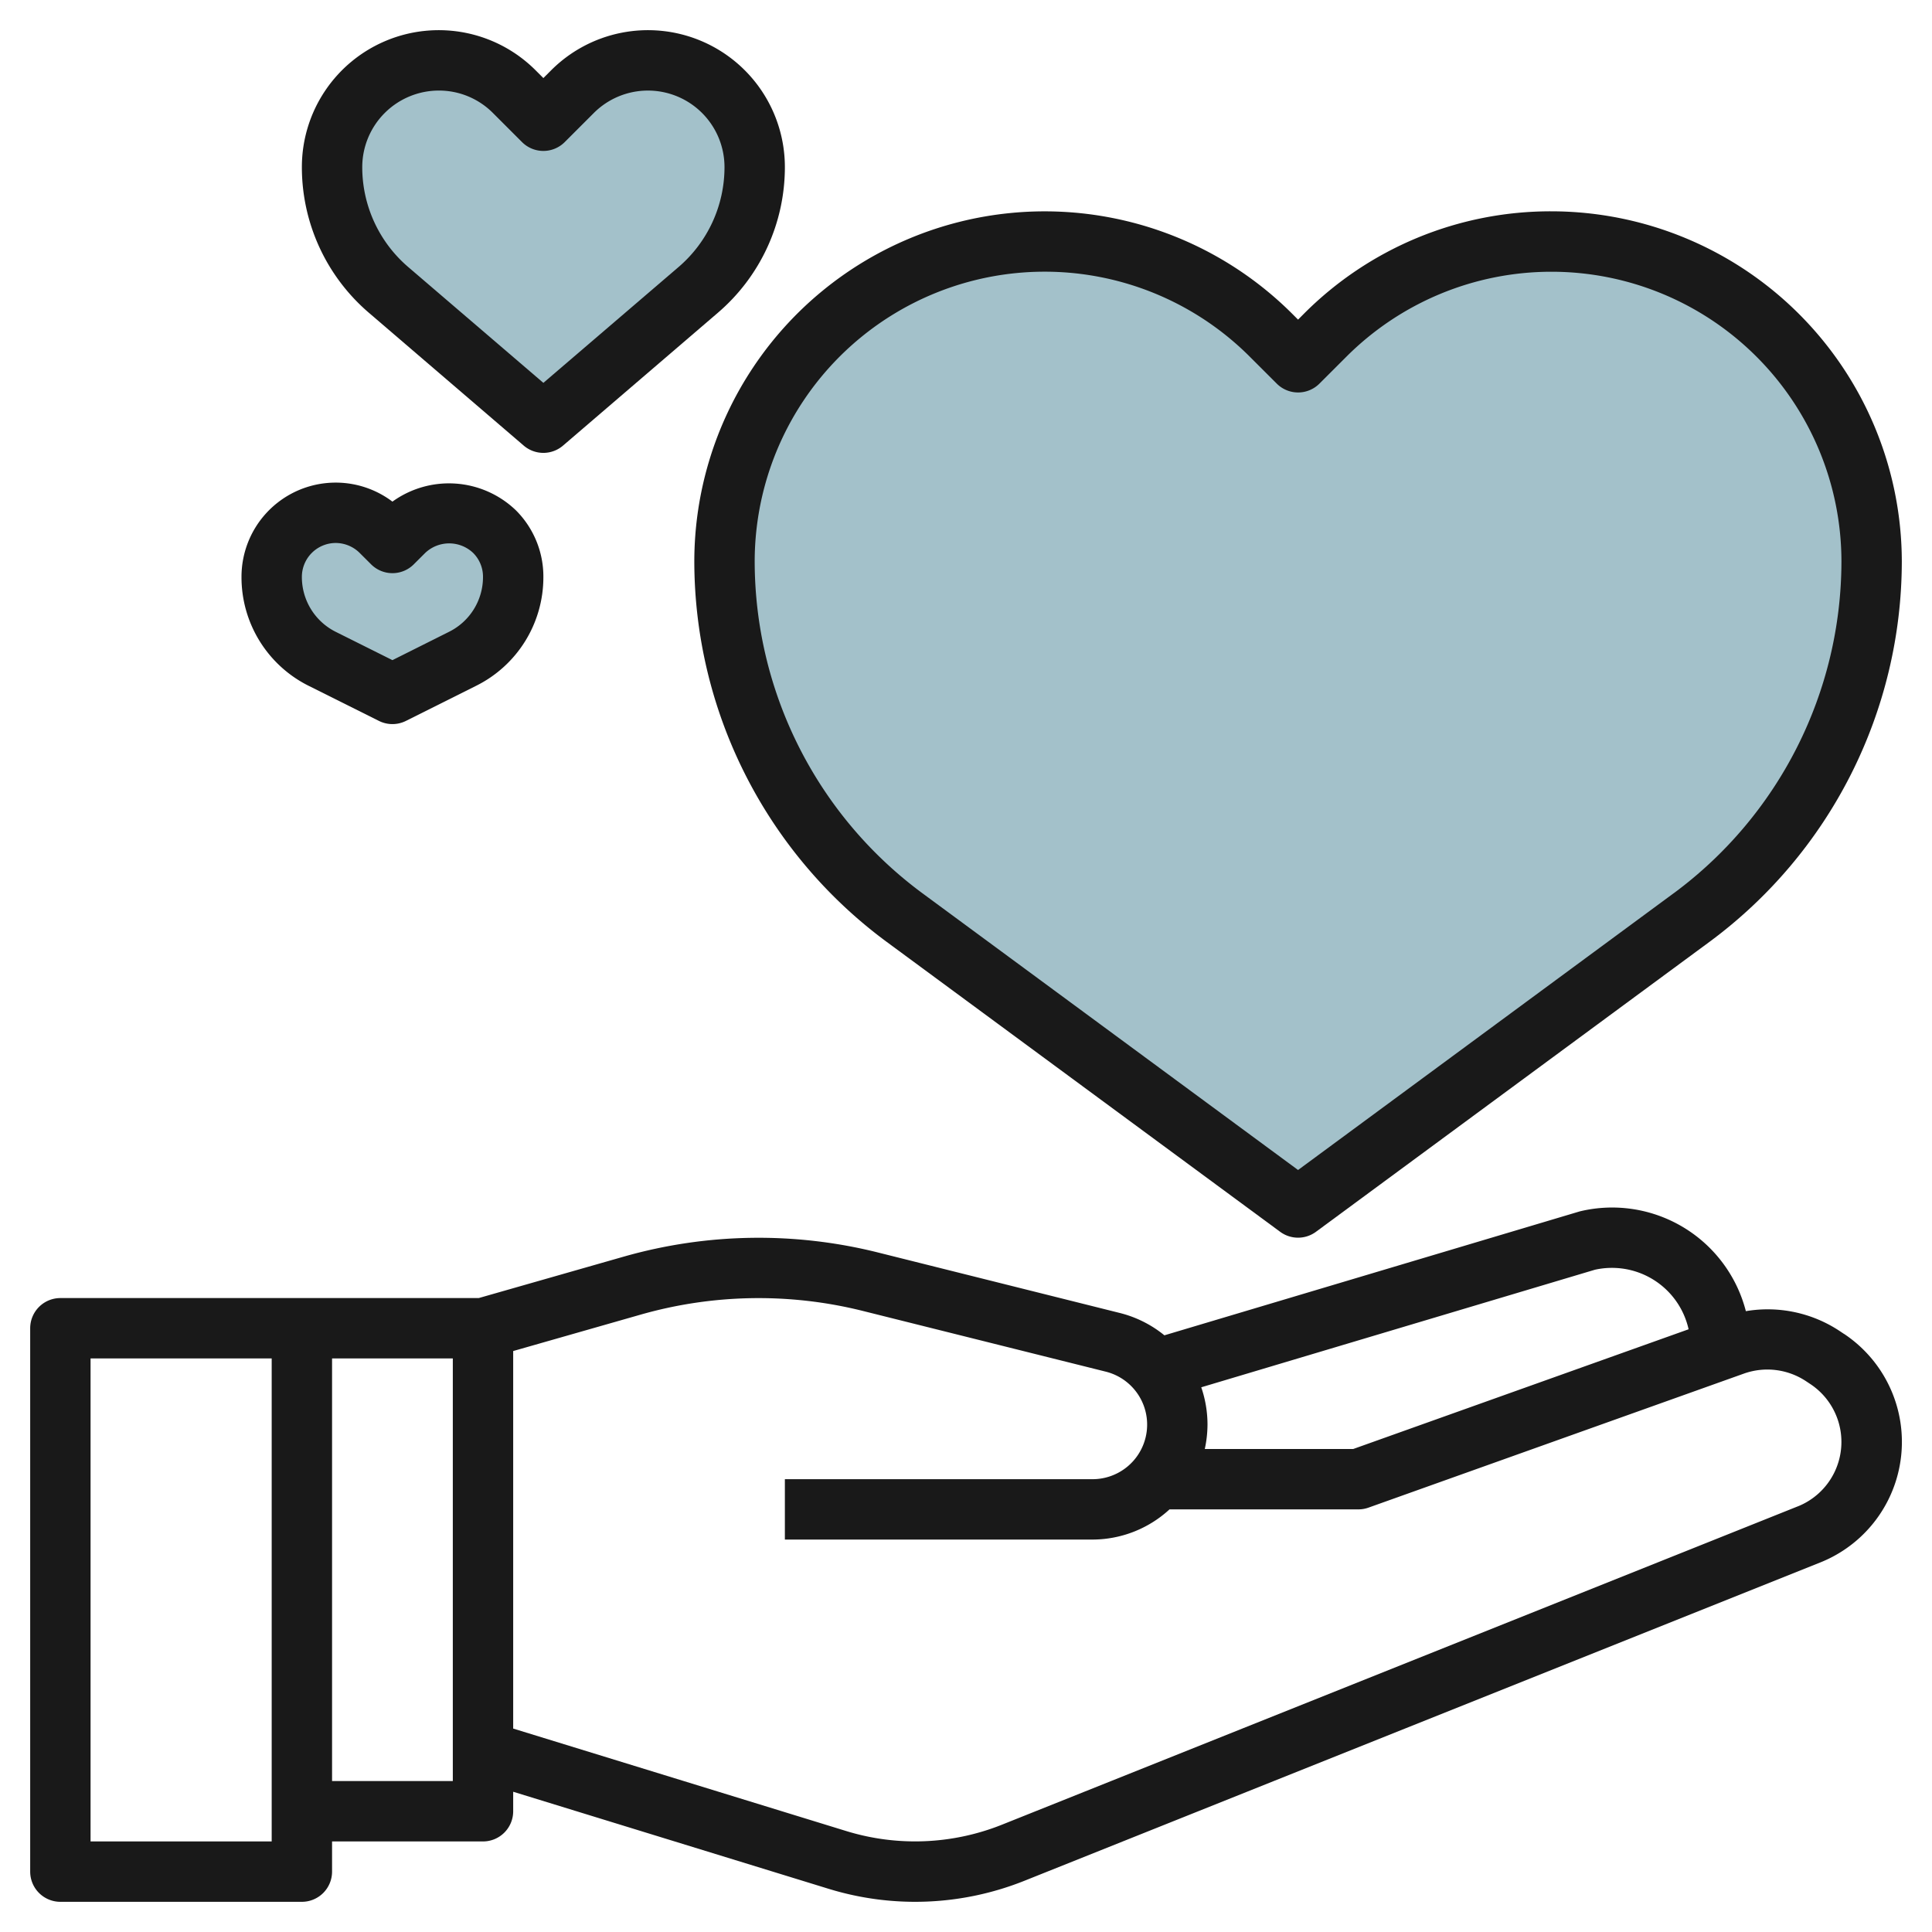
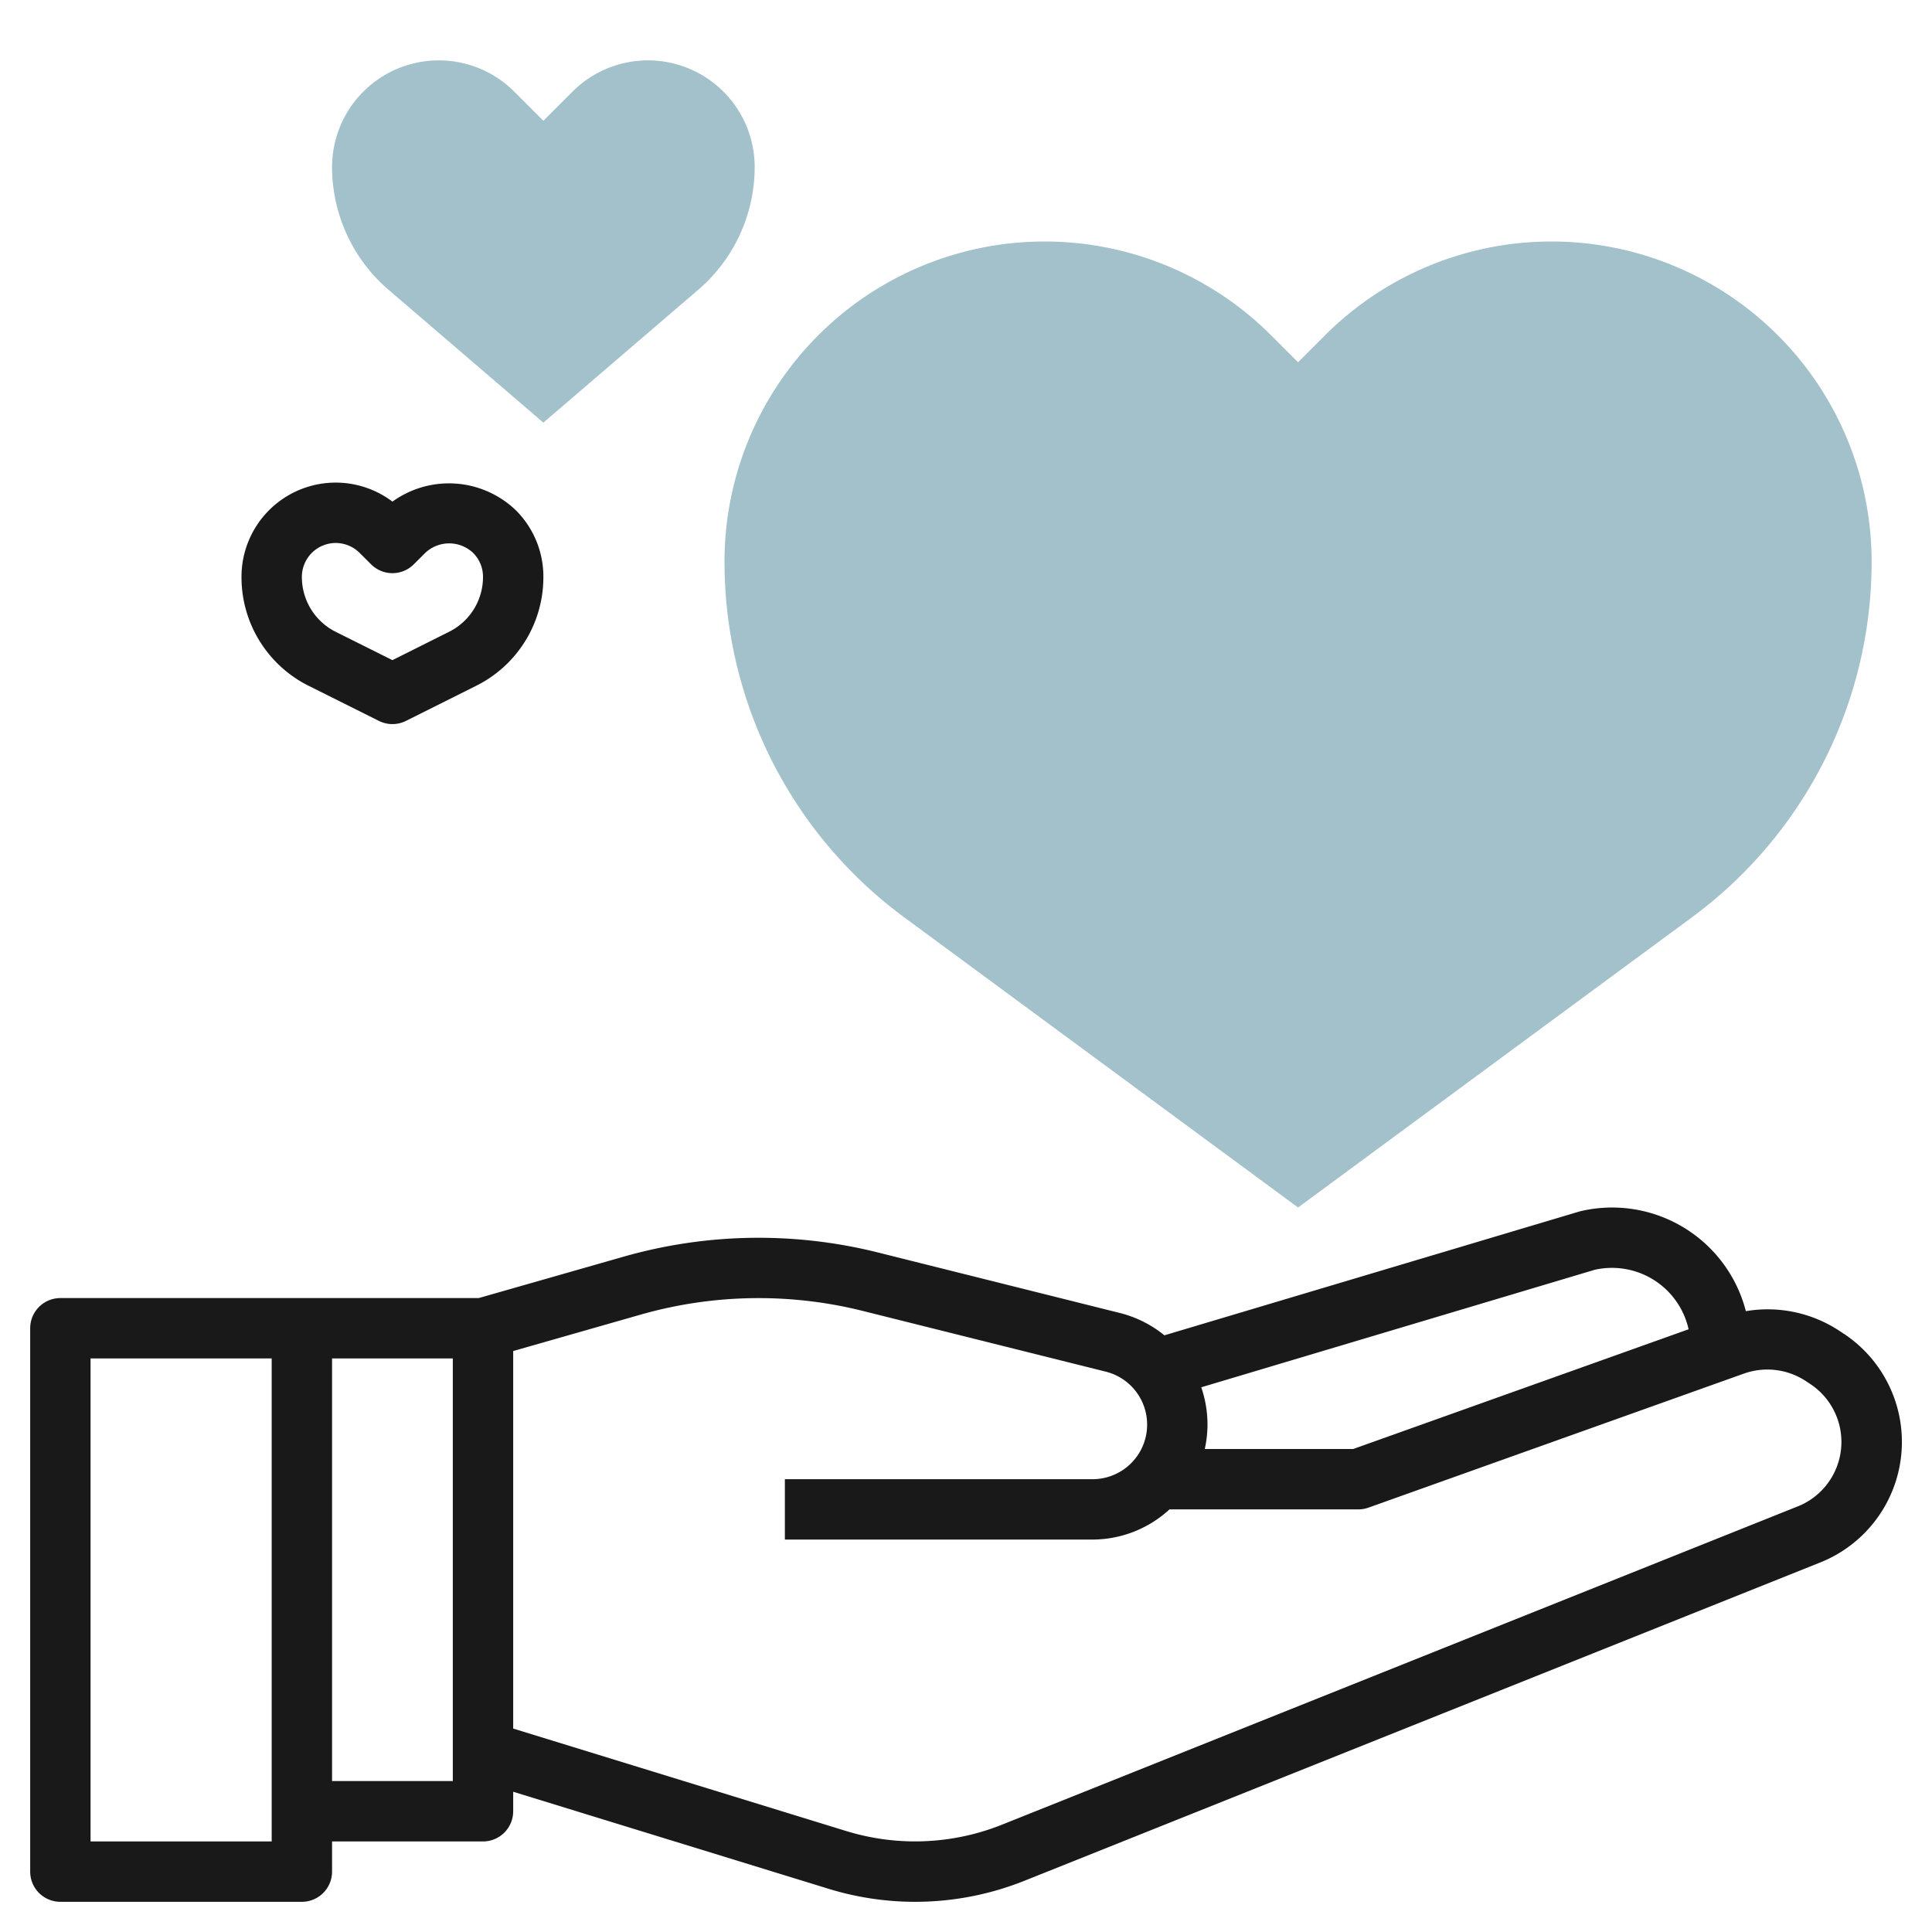
<svg xmlns="http://www.w3.org/2000/svg" id="Layer_3" data-name="Layer 3" viewBox="0 0 64 64" width="512" height="512">
  <path d="M43,40l13.048-9.613A14.631,14.631,0,0,0,62,18.608h0A10.607,10.607,0,0,0,51.393,8h0a10.609,10.609,0,0,0-7.5,3.107L43,12l-.893-.893A10.609,10.609,0,0,0,34.607,8h0A10.607,10.607,0,0,0,24,18.608h0a14.631,14.631,0,0,0,5.952,11.779Z" style="fill:#a3c1ca" />
  <path d="M18,14l5.129-4.4A5.36,5.36,0,0,0,25,5.536h0A3.536,3.536,0,0,0,21.464,2h0a3.535,3.535,0,0,0-2.5,1.036L18,4l-.964-.964A3.535,3.535,0,0,0,14.536,2h0A3.536,3.536,0,0,0,11,5.536h0A5.36,5.36,0,0,0,12.871,9.6Z" style="fill:#a3c1ca" />
-   <path d="M13,22.986l2.321-1.16A3.041,3.041,0,0,0,17,19.111h0a2.121,2.121,0,0,0-2.121-2.123h0a2.12,2.12,0,0,0-1.5.621L13,17.988l-.379-.379a2.12,2.12,0,0,0-1.5-.621h0A2.122,2.122,0,0,0,9,19.109H9a3.036,3.036,0,0,0,1.68,2.717Z" style="fill:#a3c1ca" />
  <path d="M61.084,44.187l-.15-.1a4.319,4.319,0,0,0-3.1-.653,4.574,4.574,0,0,0-5.5-3.306L38.572,44.234a3.788,3.788,0,0,0-1.457-.735l-8.056-2.015a16.288,16.288,0,0,0-8.38.139L15.859,43H2a1,1,0,0,0-1,1V62a1,1,0,0,0,1,1h8a1,1,0,0,0,1-1V61h5a1,1,0,0,0,1-1v-.646l10.449,3.215a9.75,9.75,0,0,0,6.487-.266L60.3,51.758a4.3,4.3,0,0,0,.787-7.571Zm-8.252-2.125A2.579,2.579,0,0,1,53.4,42a2.6,2.6,0,0,1,2.537,2.034L44.827,48H39.91a3.84,3.84,0,0,0,.09-.808,3.8,3.8,0,0,0-.207-1.236ZM9,61H3V45H9V61Zm6-2H11V45h4Zm44.555-9.1L33.192,60.445a7.756,7.756,0,0,1-5.155.212L17,57.261V44.755l4.228-1.208a14.238,14.238,0,0,1,7.345-.123l8.058,2.014A1.808,1.808,0,0,1,36.192,49H26v2H36.192a3.776,3.776,0,0,0,2.55-1H45a.986.986,0,0,0,.336-.059L57.775,45.5a2.317,2.317,0,0,1,2.05.253l.151.1a2.3,2.3,0,0,1-.421,4.048Z" style="fill:#191919" />
-   <path d="M51.394,7a11.532,11.532,0,0,0-8.207,3.4L43,10.588l-.187-.187A11.606,11.606,0,0,0,23,18.608a15.686,15.686,0,0,0,6.359,12.583l13.048,9.614a1,1,0,0,0,1.186,0l13.048-9.614A15.686,15.686,0,0,0,63,18.608,11.62,11.62,0,0,0,51.394,7Zm4.061,22.581L43,38.758,30.545,29.582A13.685,13.685,0,0,1,25,18.608a9.606,9.606,0,0,1,16.4-6.793l.894.893a1,1,0,0,0,1.414,0l.894-.893A9.606,9.606,0,0,1,61,18.608,13.685,13.685,0,0,1,55.455,29.582Z" style="fill:#191919" />
-   <path d="M12.221,10.362l5.129,4.4a1,1,0,0,0,1.3,0l5.129-4.4A6.351,6.351,0,0,0,26,5.535a4.535,4.535,0,0,0-7.742-3.207L18,2.586l-.258-.258A4.535,4.535,0,0,0,10,5.535,6.348,6.348,0,0,0,12.221,10.362ZM14.535,3a2.519,2.519,0,0,1,1.793.742l.965.965a1,1,0,0,0,1.414,0l.965-.965A2.536,2.536,0,0,1,24,5.535a4.357,4.357,0,0,1-1.521,3.31L18,12.683,13.521,8.844A4.353,4.353,0,0,1,12,5.535,2.539,2.539,0,0,1,14.535,3Z" style="fill:#191919" />
  <path d="M8,19.109a4.017,4.017,0,0,0,2.232,3.613l2.321,1.159a1,1,0,0,0,.894,0l2.322-1.161A4.015,4.015,0,0,0,18,19.111a3.1,3.1,0,0,0-.913-2.209A3.2,3.2,0,0,0,13,16.617a3.12,3.12,0,0,0-5,2.492Zm3.121-1.122a1.13,1.13,0,0,1,.794.33l.379.378a1,1,0,0,0,1.412,0l.381-.38a1.155,1.155,0,0,1,1.585,0,1.114,1.114,0,0,1,.328.793,2.027,2.027,0,0,1-1.126,1.822L13,21.868l-1.873-.935A2.028,2.028,0,0,1,10,19.109,1.123,1.123,0,0,1,11.121,17.987Z" style="fill:#191919" />
</svg>